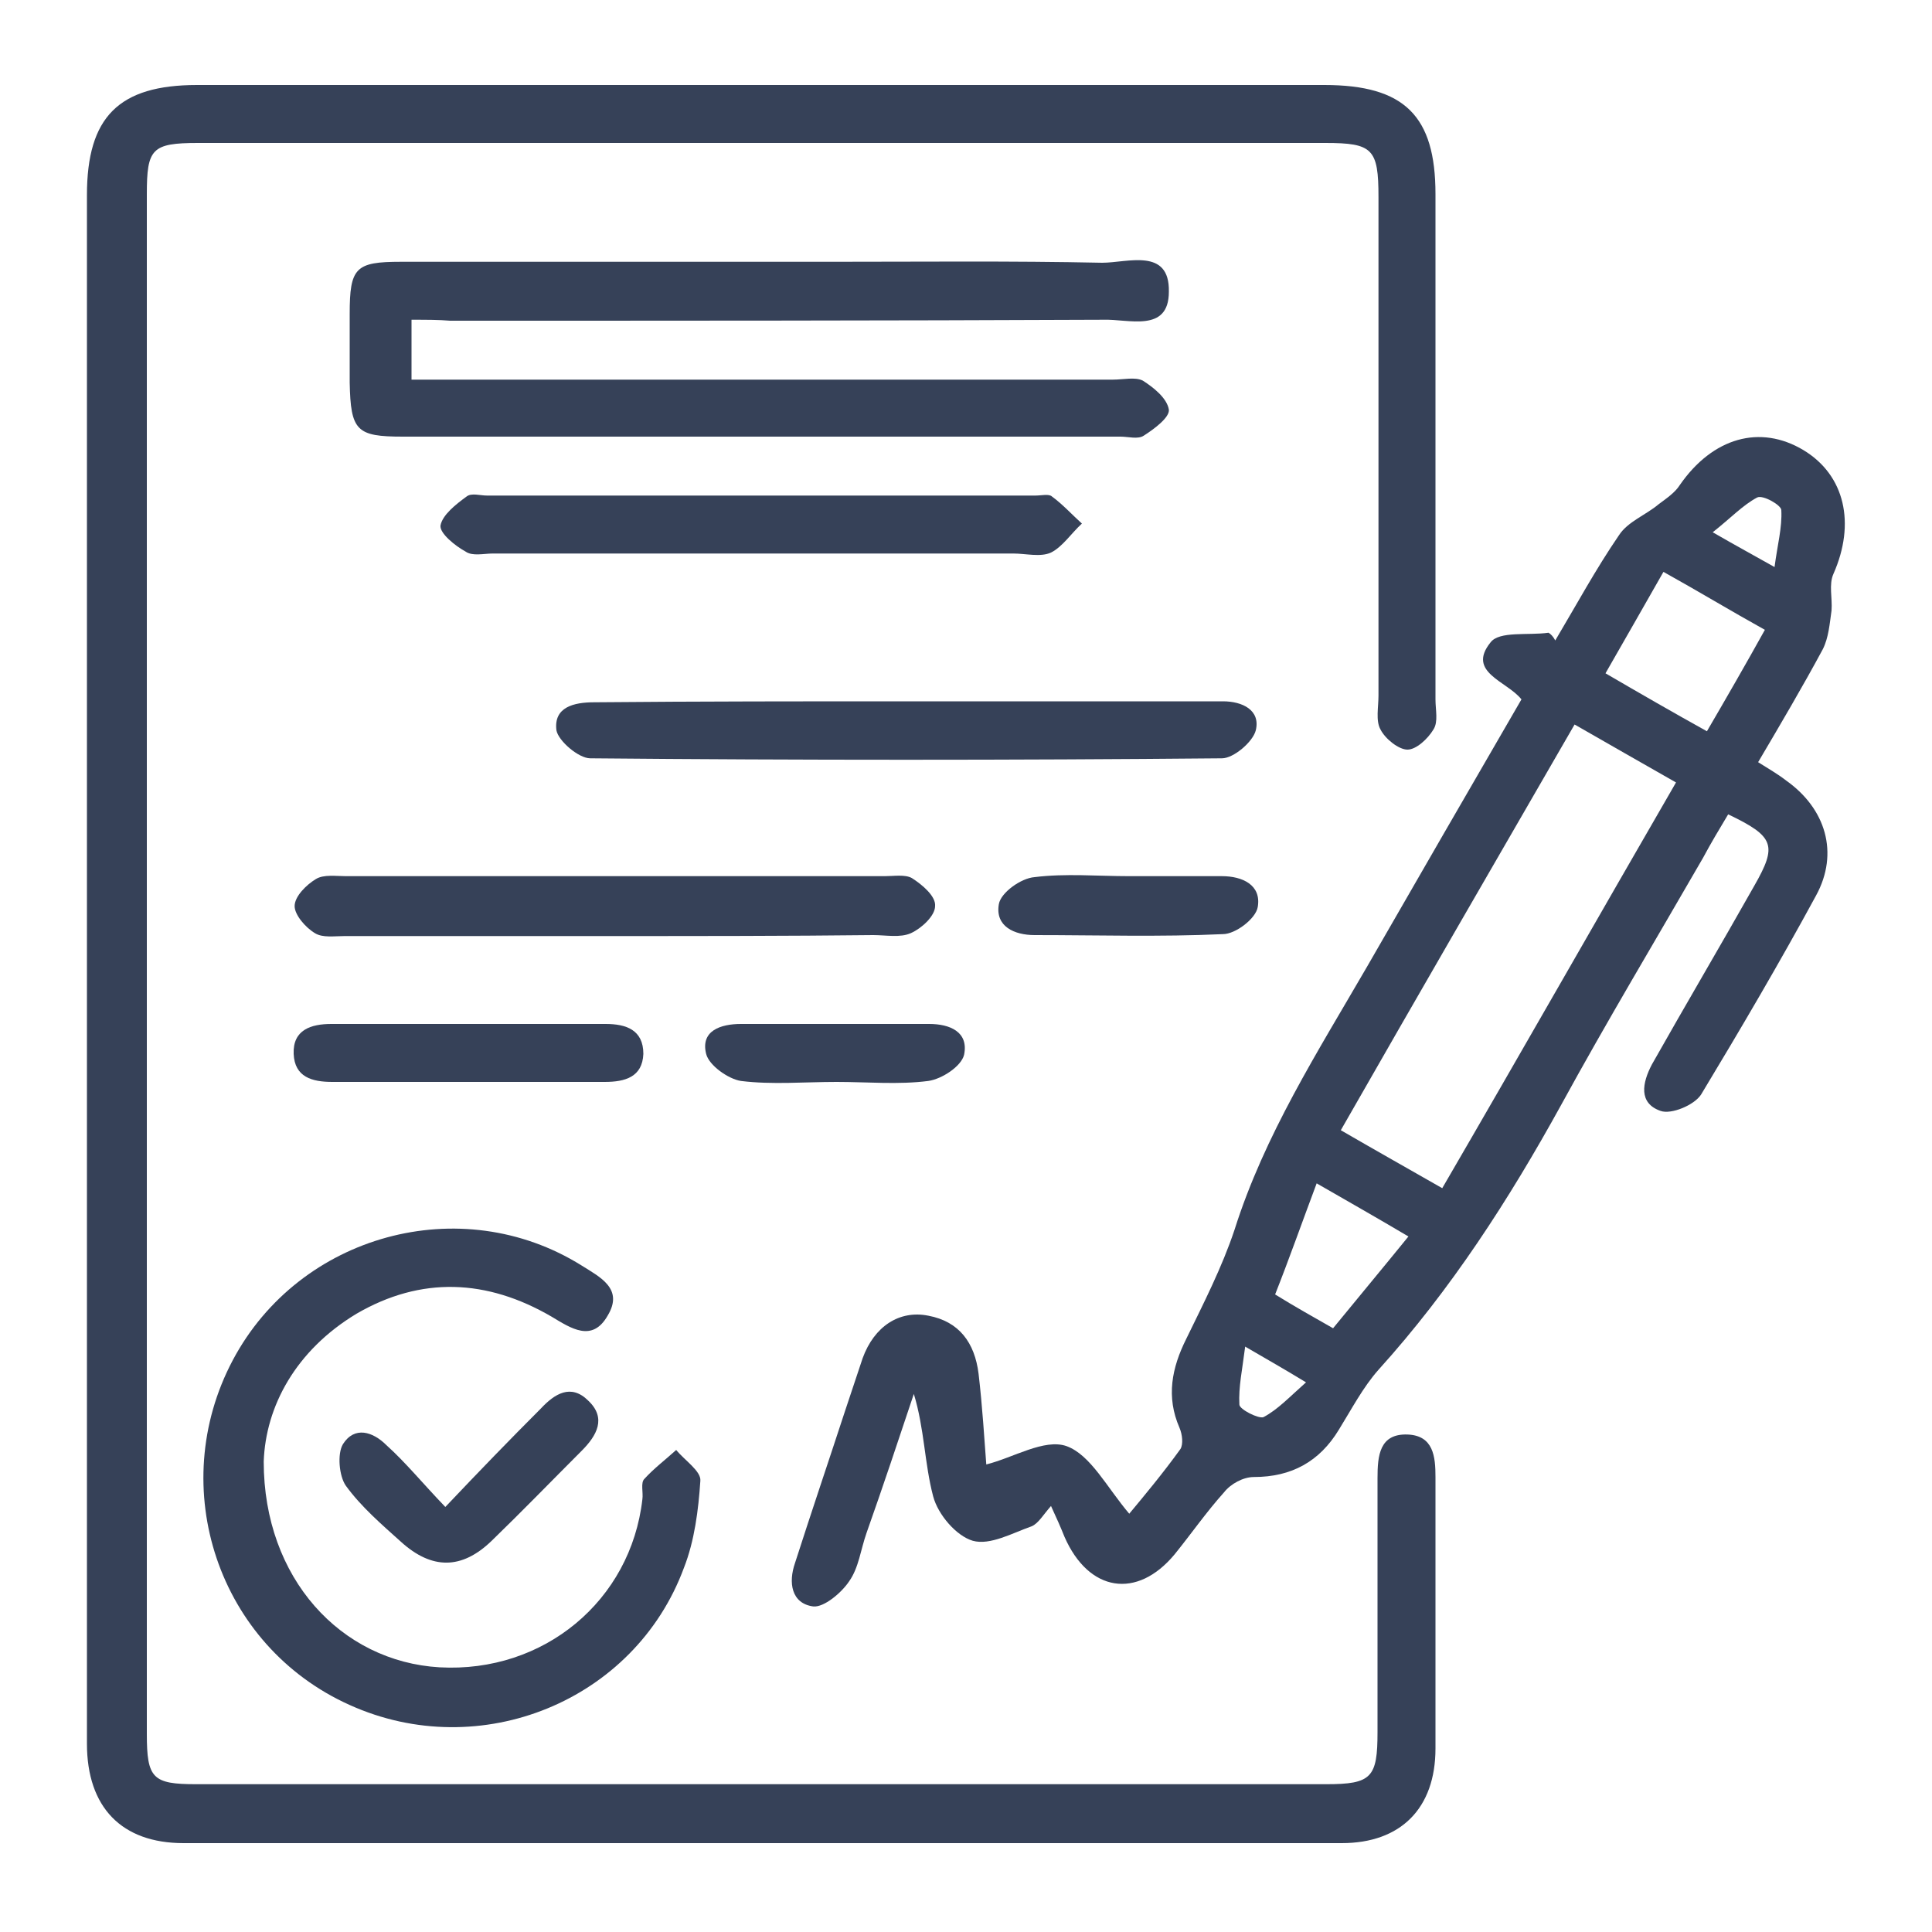
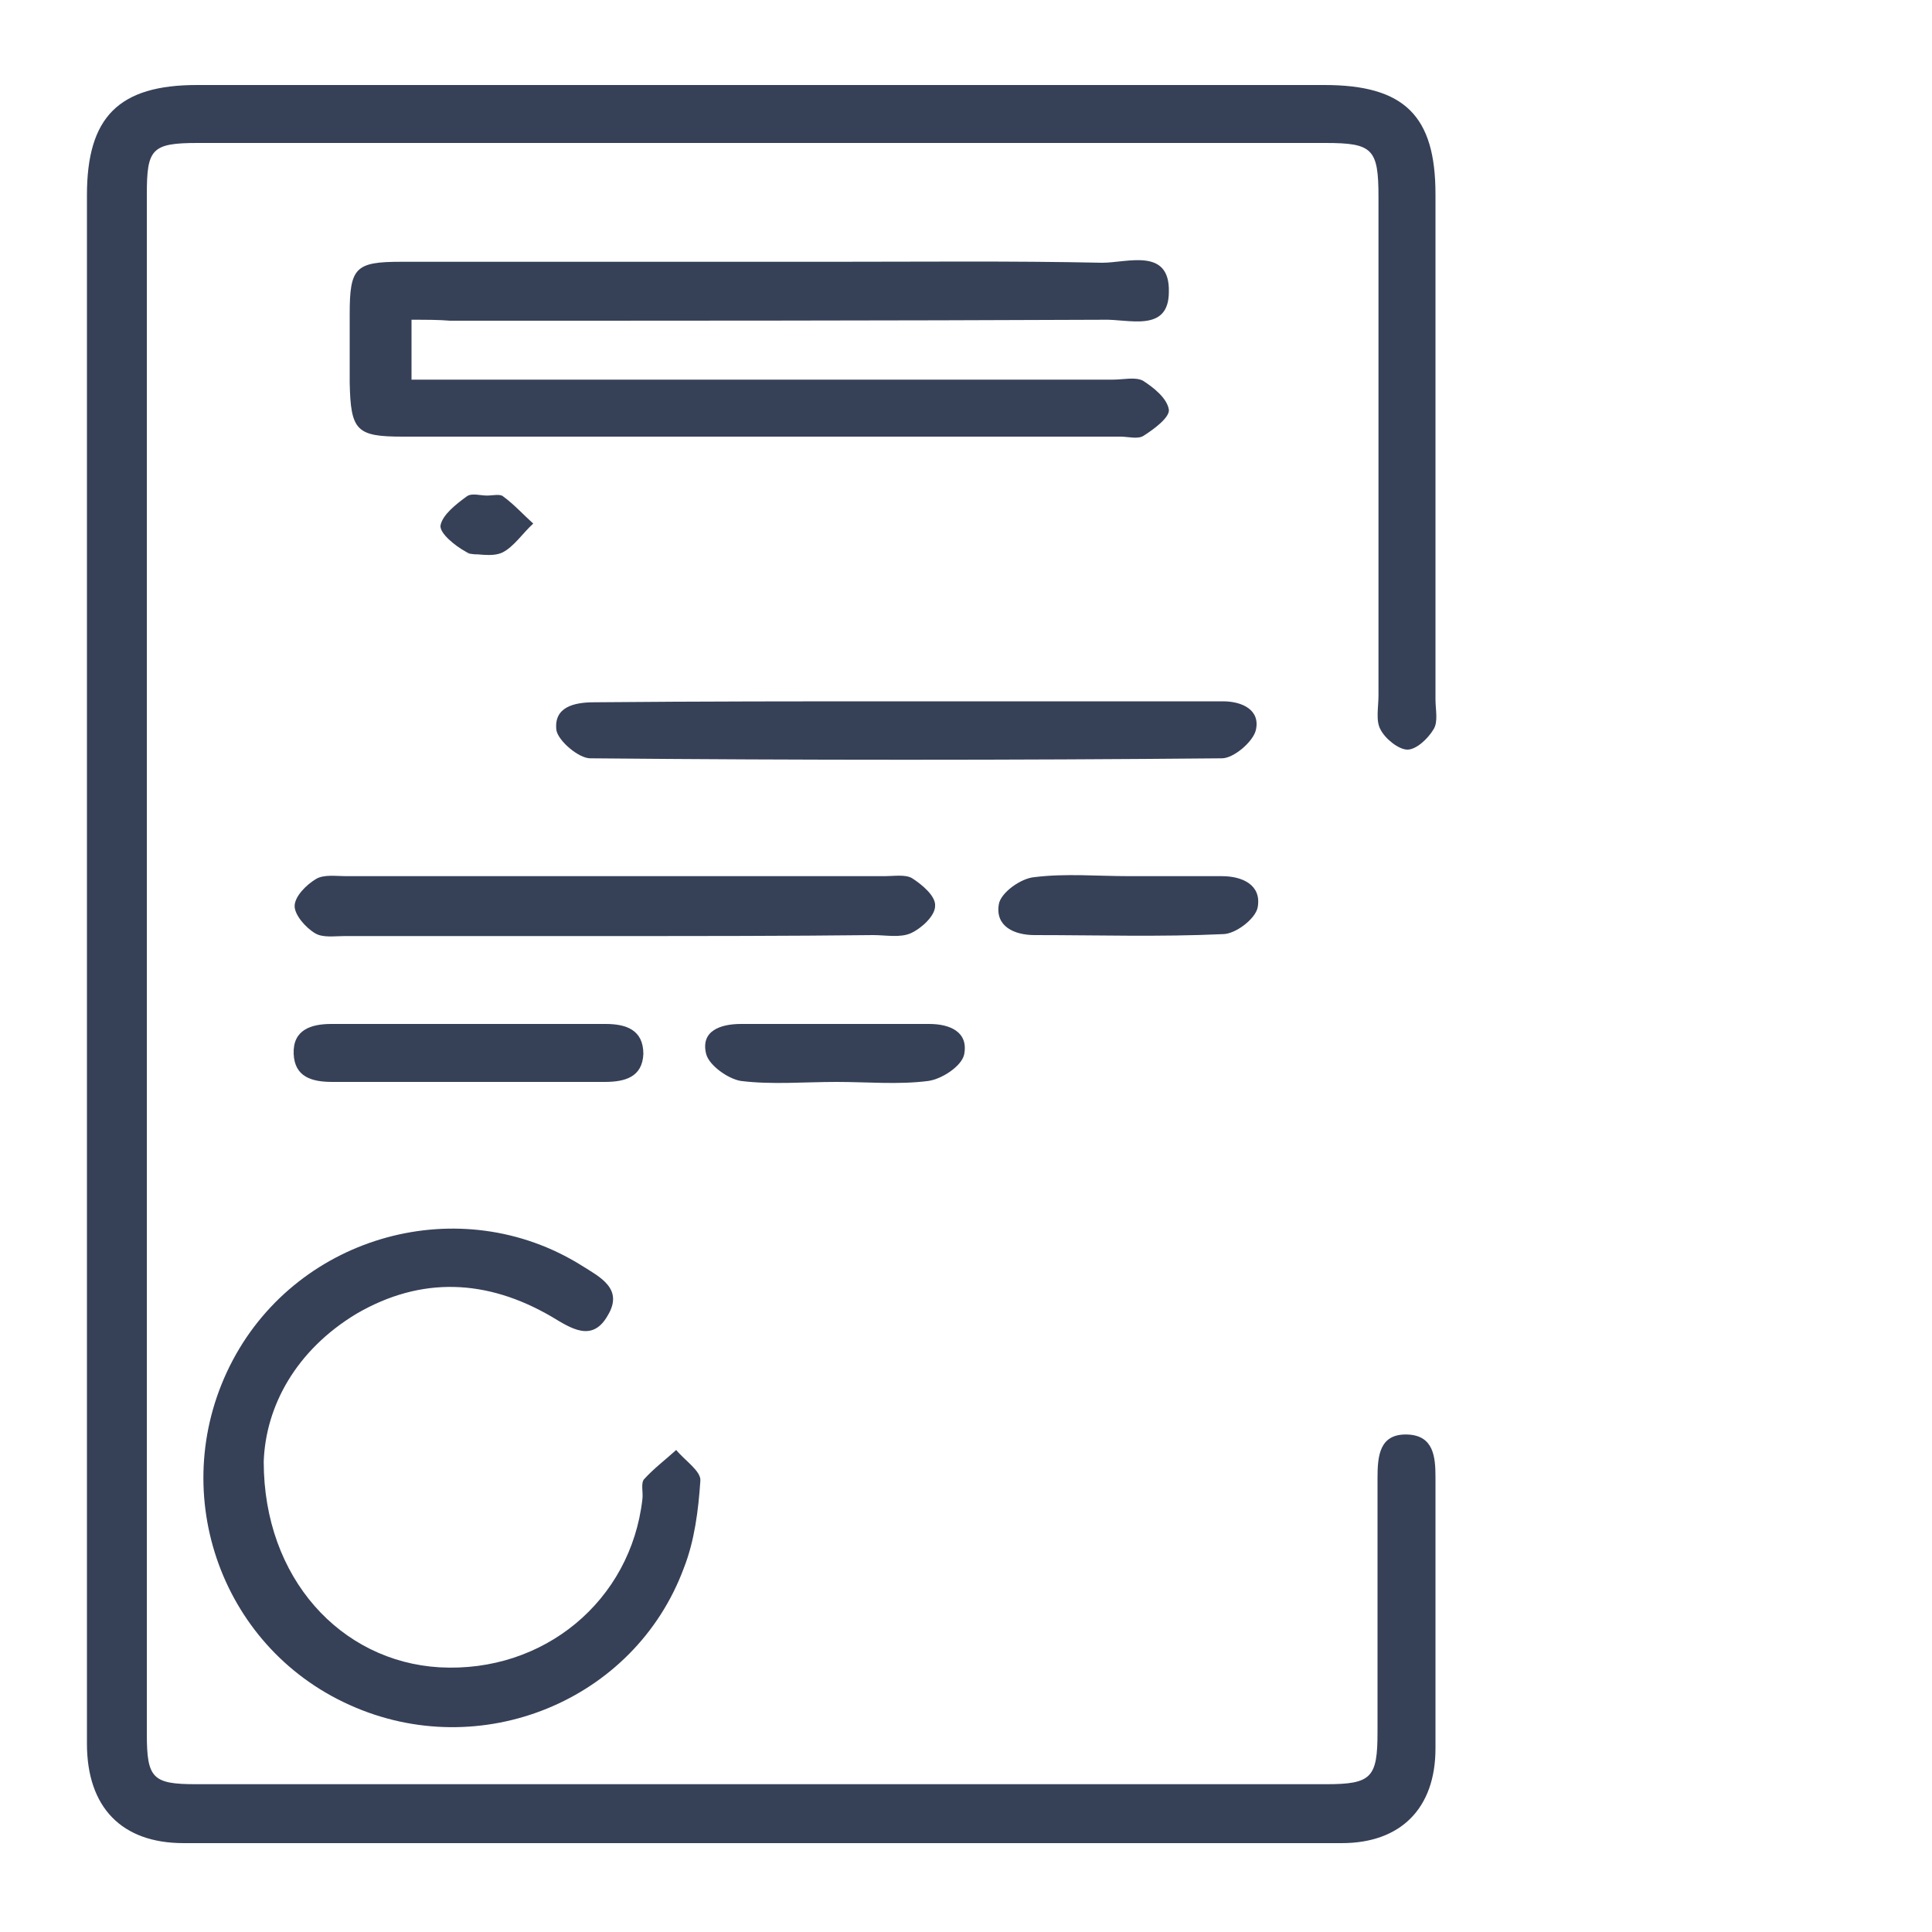
<svg xmlns="http://www.w3.org/2000/svg" version="1.0" id="Capa_1" x="0px" y="0px" viewBox="0 0 200 200" enable-background="new 0 0 200 200" xml:space="preserve">
  <path fill="#364158" d="M9,99.9c0-26.6,0-53.1,0-79.7c0-8.1,3.3-11.4,11.4-11.4c38.9,0,77.8,0,116.7,0c8.3,0,11.5,3.2,11.5,11.3  c0,17.4,0,34.9,0,52.3c0,1.1,0.3,2.3-0.2,3.1c-0.6,1-1.8,2.1-2.7,2.1c-0.9,0-2.3-1.1-2.8-2.1c-0.5-0.9-0.2-2.3-0.2-3.5  c0-17.2,0-34.4,0-51.6c0-5-0.6-5.6-5.5-5.6c-38.9,0-77.8,0-116.7,0c-4.8,0-5.3,0.6-5.3,5.3c0,53.1,0,106.2,0,159.4  c0,4.6,0.6,5.2,5.1,5.2c39,0,78,0,117,0c4.7,0,5.3-0.7,5.3-5.4c0-8.8,0-17.5,0-26.3c0-2.3,0.2-4.6,3.1-4.5c2.7,0.1,2.9,2.3,2.9,4.4  c0,9.4,0,18.7,0,28.1c0,6.2-3.6,9.8-9.7,9.8c-40,0-79.9,0-119.9,0c-6.4,0-10-3.7-10-10.3C9,153.7,9,126.8,9,99.9z" />
-   <path fill="#364158" d="M161,66.3c2.2-3.7,4.2-7.4,6.6-10.9c0.9-1.4,2.8-2.1,4.1-3.2c0.8-0.6,1.7-1.2,2.2-2  c3.4-4.9,8.3-6.3,12.8-3.6c4.3,2.6,5.4,7.6,3.1,12.8c-0.5,1.1-0.1,2.5-0.2,3.8c-0.2,1.4-0.3,2.8-0.9,4c-2.1,3.9-4.4,7.8-6.7,11.7  c1.1,0.7,2,1.2,2.9,1.9c4.1,2.9,5.5,7.5,3.1,11.9c-3.8,7-7.8,13.8-11.9,20.6c-0.7,1.1-3.1,2.1-4.2,1.7c-2.3-0.8-1.9-2.9-0.9-4.8  c3.5-6.2,7.1-12.3,10.6-18.5c2.4-4.2,2.1-5.1-2.7-7.4c-0.9,1.5-1.8,3-2.6,4.5c-4.9,8.5-10,17-14.7,25.6  c-5.4,9.8-11.4,19.1-18.9,27.4c-1.6,1.8-2.8,4.1-4.1,6.2c-2,3.3-4.9,4.9-8.8,4.9c-1.1,0-2.4,0.7-3.1,1.6c-1.8,2-3.4,4.3-5.1,6.4  c-3.9,4.7-8.9,3.9-11.4-1.8c-0.4-1-0.8-1.9-1.4-3.2c-0.8,0.9-1.3,1.8-2,2.1c-2,0.7-4.3,2-6.1,1.5c-1.7-0.5-3.6-2.7-4.1-4.6  c-0.9-3.4-0.9-7-2-10.6c-1.6,4.8-3.2,9.6-4.9,14.4c-0.6,1.7-0.8,3.6-1.8,5c-0.8,1.2-2.6,2.7-3.7,2.6c-2.3-0.3-2.6-2.5-1.9-4.5  c1.7-5.3,3.5-10.6,5.2-15.8c0.6-1.8,1.2-3.6,1.8-5.4c1.2-3.3,3.8-5,6.8-4.4c3.2,0.6,4.8,2.8,5.2,6c0.4,3.4,0.6,6.8,0.8,9.4  c2.8-0.7,6-2.7,8.3-1.9c2.5,0.9,4.2,4.3,6.5,7c1.5-1.8,3.5-4.2,5.3-6.7c0.3-0.5,0.2-1.5-0.1-2.2c-1.4-3.2-0.8-6.2,0.7-9.2  c1.8-3.7,3.7-7.4,5-11.3c3.1-9.8,8.6-18.4,13.7-27.2c5.3-9.2,10.6-18.4,16-27.7c-1.5-1.9-5.7-2.8-3.2-5.9c0.9-1.2,3.9-0.7,6-1  C160.5,65.6,160.8,65.9,161,66.3z M149.3,123c8.2-14.1,16.1-28,24.2-42c-3.7-2.1-7-4-10.5-6c-8.2,14.2-16.2,28-24.2,42  C142.6,119.2,145.8,121,149.3,123z M176.7,75.7c2.1-3.6,4-6.9,6-10.5c-3.6-2-6.9-4-10.5-6c-2.1,3.7-4,7-6,10.5  C169.8,71.8,173.1,73.7,176.7,75.7z M138,137.5c2.7-3.3,5.2-6.3,7.8-9.5c-3.2-1.9-6.2-3.6-9.5-5.5c-1.5,4-2.8,7.7-4.3,11.5  C134.1,135.3,135.9,136.3,138,137.5z M177.3,55.1c2.6,1.5,4.1,2.3,6.4,3.6c0.3-2.3,0.8-4.1,0.7-5.9c0-0.5-1.9-1.6-2.5-1.3  C180.4,52.3,179.2,53.6,177.3,55.1z M128.9,139.4c-0.3,2.4-0.7,4.2-0.6,6c0,0.5,2,1.5,2.5,1.3c1.5-0.8,2.7-2.1,4.4-3.6  C132.9,141.7,131.3,140.8,128.9,139.4z" />
  <path fill="#364158" d="M42.6,33.1c0,2.3,0,4,0,6.2c1.6,0,2.9,0,4.3,0c22.8,0,45.5,0,68.3,0c1.1,0,2.3-0.3,3.1,0.1  c1.1,0.7,2.5,1.8,2.7,3c0.1,0.8-1.5,2-2.6,2.7c-0.6,0.4-1.6,0.1-2.4,0.1c-24.8,0-49.6,0-74.3,0c-4.8,0-5.4-0.6-5.5-5.6  c0-2.4,0-4.7,0-7.1c0-4.8,0.6-5.4,5.3-5.4c14.8,0,29.6,0,44.5,0c9.4,0,18.7-0.1,28.1,0.1c2.6,0,7-1.6,6.9,3c0,4.3-4.2,2.8-6.8,2.9  c-22.5,0.1-45,0.1-67.6,0.1C45.4,33.1,44.2,33.1,42.6,33.1z" />
  <path fill="#364158" d="M27.3,151.3c0,12.1,8,20.7,18.2,21.3c10.8,0.6,19.8-6.9,21-17.4c0.1-0.7-0.2-1.7,0.2-2.1c1-1.1,2.2-2,3.3-3  c0.9,1.1,2.6,2.2,2.5,3.2c-0.2,3-0.6,6.2-1.7,9c-5.1,13.8-21.1,20.3-34.6,14.2c-13.6-6.1-19.1-22.5-12.1-35.7  c6.9-13,23.6-17.6,36.1-9.8c1.9,1.2,4.4,2.4,2.7,5.2c-1.6,2.8-3.8,1.3-5.8,0.1c-6.7-3.9-13.5-4.2-20.2-0.3  C30.6,139.8,27.5,145.6,27.3,151.3z" />
  <path fill="#364158" d="M63.4,96.9c-9.2,0-18.5,0-27.7,0c-1.1,0-2.3,0.2-3.1-0.3c-1-0.6-2.1-1.9-2.1-2.8c0-1,1.2-2.2,2.2-2.8  c0.8-0.5,2.1-0.3,3.1-0.3c18.6,0,37.2,0,55.8,0c0.9,0,2.1-0.2,2.8,0.2c1.1,0.7,2.5,1.9,2.4,2.9c0,1-1.4,2.3-2.5,2.8  c-1.1,0.5-2.6,0.2-3.9,0.2C81.4,96.9,72.4,96.9,63.4,96.9z" />
  <path fill="#364158" d="M94,72.6c9.9,0,19.9,0,29.8,0c0.9,0,1.9,0,2.8,0c2,0,3.9,0.9,3.4,3c-0.3,1.2-2.3,2.9-3.5,2.9  c-21.8,0.2-43.6,0.2-65.4,0c-1.2,0-3.3-1.8-3.5-2.9c-0.3-2.4,1.8-2.9,3.9-2.9C72.5,72.6,83.2,72.6,94,72.6z" />
-   <path fill="#364158" d="M79.1,57.3c-9.4,0-18.7,0-28.1,0c-0.9,0-2.1,0.3-2.8-0.2c-1.1-0.6-2.7-1.9-2.6-2.7c0.2-1.1,1.6-2.2,2.7-3  c0.5-0.4,1.4-0.1,2.1-0.1c18.9,0,37.9,0,56.8,0c0.6,0,1.4-0.2,1.7,0.1c1.1,0.8,2.1,1.9,3.1,2.8c-1.1,1-2,2.4-3.2,3  c-1.1,0.5-2.6,0.1-3.9,0.1C96.4,57.3,87.7,57.3,79.1,57.3z" />
-   <path fill="#364158" d="M46.1,156c3.6-3.8,6.7-7,9.9-10.2c1.4-1.5,3.1-2.6,4.9-0.8c1.9,1.8,0.9,3.6-0.7,5.2  c-3.1,3.1-6.1,6.2-9.3,9.3c-3.1,3-6.2,3-9.4,0.1c-2-1.8-4.1-3.6-5.7-5.8c-0.7-1-0.9-3.3-0.3-4.3c1.2-1.9,3.1-1.3,4.5,0.1  C42,151.4,43.7,153.5,46.1,156z" />
+   <path fill="#364158" d="M79.1,57.3c-9.4,0-18.7,0-28.1,0c-0.9,0-2.1,0.3-2.8-0.2c-1.1-0.6-2.7-1.9-2.6-2.7c0.2-1.1,1.6-2.2,2.7-3  c0.5-0.4,1.4-0.1,2.1-0.1c0.6,0,1.4-0.2,1.7,0.1c1.1,0.8,2.1,1.9,3.1,2.8c-1.1,1-2,2.4-3.2,3  c-1.1,0.5-2.6,0.1-3.9,0.1C96.4,57.3,87.7,57.3,79.1,57.3z" />
  <path fill="#364158" d="M48.3,112c-4.6,0-9.2,0-13.9,0c-2.1,0-3.9-0.5-4-2.9c-0.1-2.5,1.8-3.1,3.9-3.1c9.5,0,18.9,0,28.4,0  c2.1,0,3.9,0.6,3.9,3.1c-0.1,2.4-1.9,2.9-4,2.9C57.8,112,53,112,48.3,112z" />
  <path fill="#364158" d="M116.9,90.7c3.2,0,6.4,0,9.6,0c2.1,0,4.1,0.9,3.7,3.2c-0.2,1.2-2.3,2.8-3.6,2.8c-6.5,0.3-13,0.1-19.5,0.1  c-2.1,0-4.1-0.9-3.7-3.2c0.2-1.2,2.3-2.7,3.7-2.8C110.3,90.4,113.6,90.7,116.9,90.7z" />
  <path fill="#364158" d="M86.6,112c-3.3,0-6.7,0.3-9.9-0.1c-1.3-0.2-3.3-1.6-3.6-2.8c-0.6-2.4,1.5-3.1,3.6-3.1c6.5,0,13,0,19.5,0  c2.1,0,4.1,0.8,3.6,3.2c-0.3,1.2-2.3,2.5-3.7,2.7C93,112.3,89.8,112,86.6,112z" />
</svg>